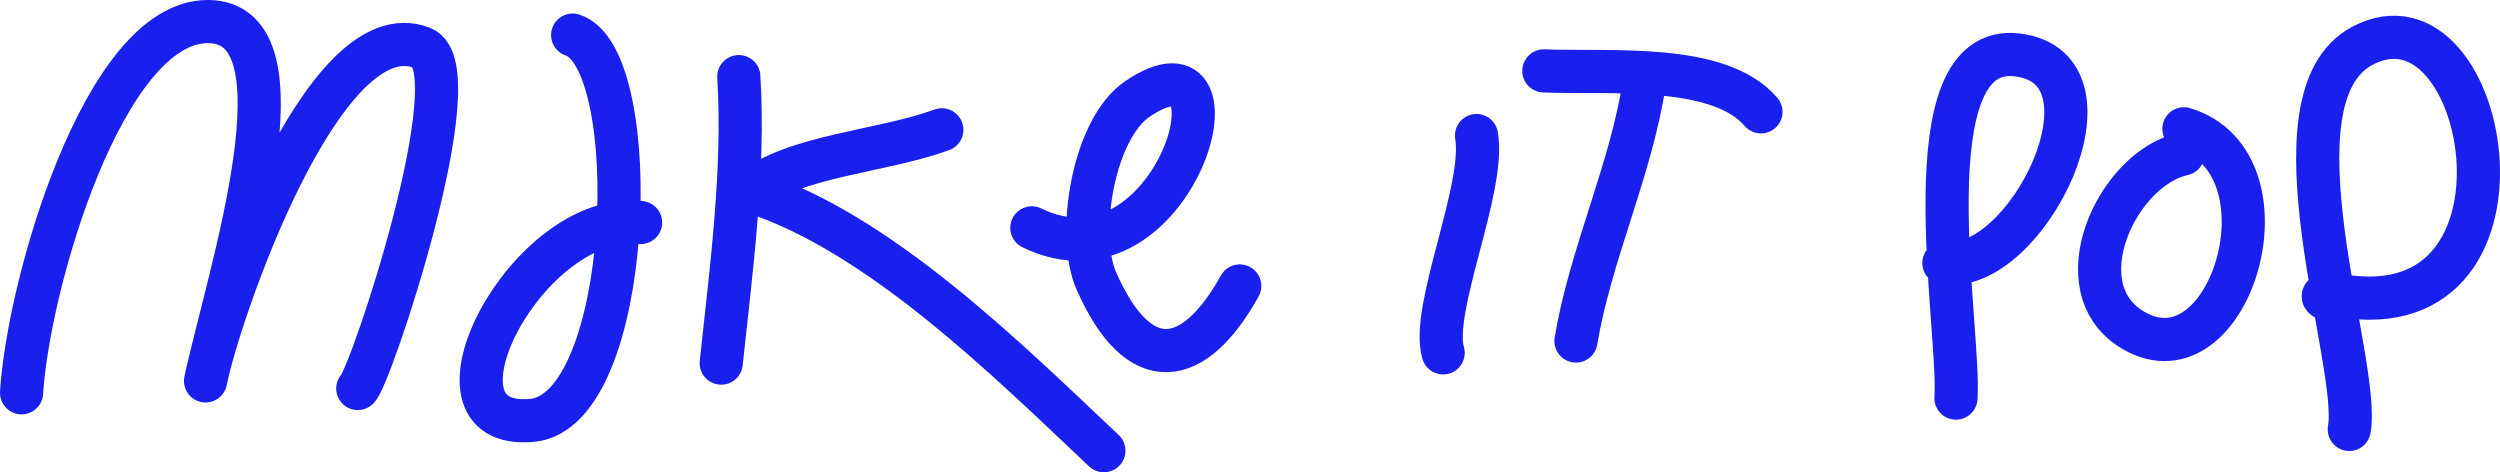
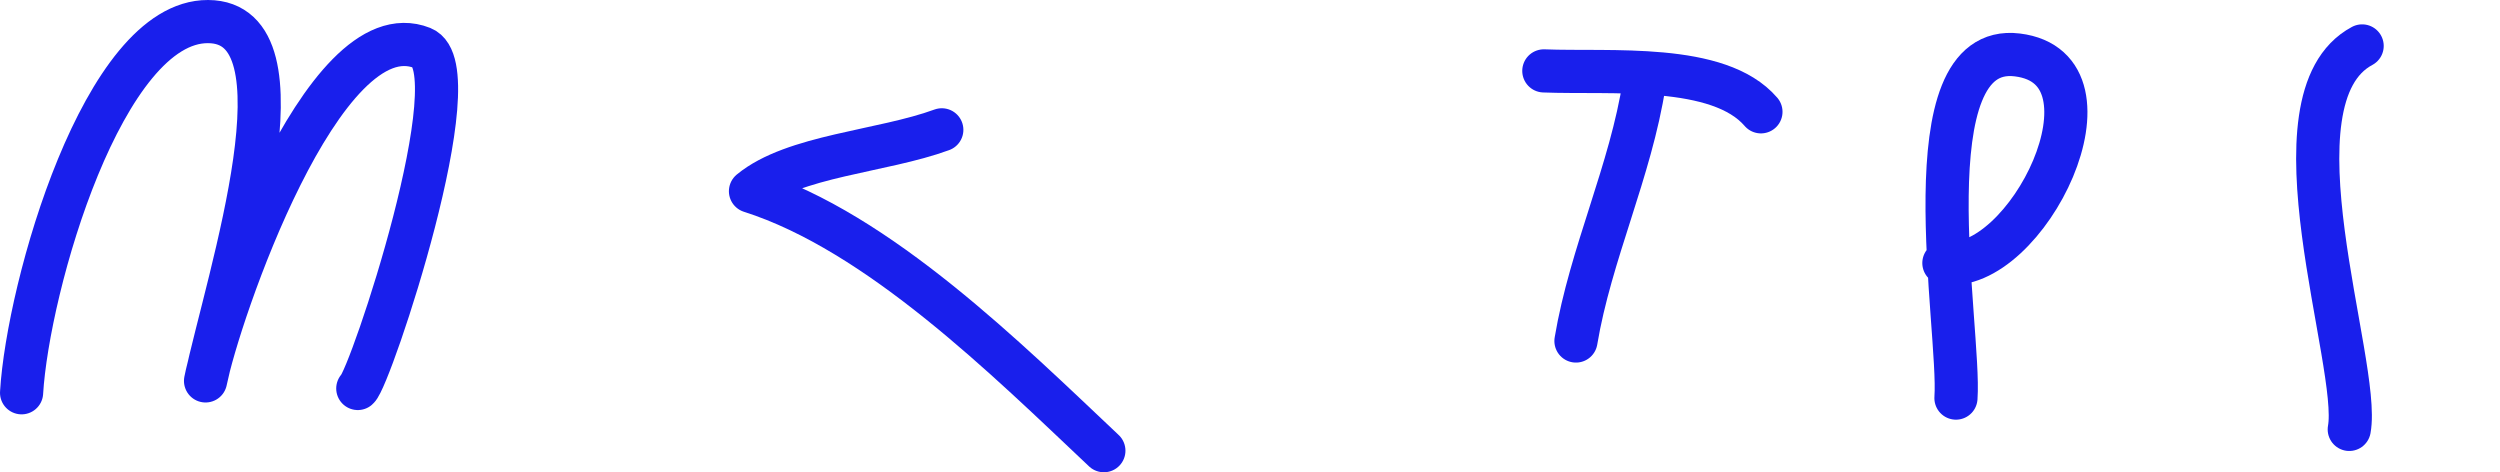
<svg xmlns="http://www.w3.org/2000/svg" width="2896.438" height="547.156" viewBox="0 0 2896.438 547.156">
  <g data-name="Group 575" transform="translate(-4863.573 -2160)">
    <g data-name="Group 26" transform="translate(4536.39 6395.142)">
      <path data-name="Path 198" d="M156.47,459.594C163.819,336.312,251.3,29.056,372.45,29.531s23.708,293.505-2.845,416.312C384.067,371.637,504.978,14.12,620.673,60.114c59.744,23.708-60.219,382.41-74.68,394.5" transform="translate(195.713 -4239.673)" fill="none" stroke="#191fec" stroke-linecap="round" stroke-linejoin="round" stroke-width="50" />
-       <path data-name="Path 199" d="M284.9,30.19c83.689,26.79,71.124,436.227-47.416,446.422C99.025,488.94,232.738,232.419,363.607,247.355" transform="translate(705.744 -4224.685)" fill="none" stroke="#191fec" stroke-linecap="round" stroke-linejoin="round" stroke-width="50" />
      <path data-name="Path 200" d="M413.76,34.82c-69.227,25.368-171.646,29.872-221.67,71.124C340.976,153.36,489.863,301.3,601.527,406.561" transform="translate(1004.573 -4119.548)" fill="none" stroke="#191fec" stroke-linecap="round" stroke-linejoin="round" stroke-width="50" />
-       <path data-name="Path 201" d="M211.048,32.22c6.639,108.346-8.772,223.329-20.388,331.912" transform="translate(972.1 -4178.588)" fill="none" stroke="#191fec" stroke-linecap="round" stroke-linejoin="round" stroke-width="50" />
-       <path data-name="Path 202" d="M205.84,198.253C371.8,279.1,462.124-41.672,328.174,48.893,276.49,83.98,257.05,207.262,280.757,260.131,330.07,371.8,393.845,360.89,446.714,265.584" transform="translate(1316.808 -4169.42)" fill="none" stroke="#191fec" stroke-linecap="round" stroke-linejoin="round" stroke-width="50" />
-       <path data-name="Path 203" d="M266.753,35.1c10.669,60.93-53.58,201.044-38.644,251.779" transform="translate(1771.07 -4113.189)" fill="none" stroke="#191fec" stroke-linecap="round" stroke-linejoin="round" stroke-width="50" />
      <path data-name="Path 204" d="M230.86,31.94c77.051,3.082,202.7-9.483,251.542,47.416" transform="translate(1884.963 -4184.945)" fill="none" stroke="#191fec" stroke-linecap="round" stroke-linejoin="round" stroke-width="50" />
      <path data-name="Path 205" d="M232.43,331.261C249.263,230.5,295.967,134.01,311.615,32.54" transform="translate(1920.614 -4171.322)" fill="none" stroke="#191fec" stroke-linecap="round" stroke-linejoin="round" stroke-width="50" />
      <path data-name="Path 206" d="M264.4,429.253c5.691-79.422-56.662-413.23,71.125-397.583s10.906,255.335-85.112,241.11" transform="translate(2328.904 -4203.168)" fill="none" stroke="#191fec" stroke-linecap="round" stroke-linejoin="round" stroke-width="50" />
-       <path data-name="Path 207" d="M354.749,63.931c-76.814,16.833-140.826,155.762-57.61,204.363C409.752,333.965,486.8,74.6,355.7,34.77" transform="translate(2501.712 -4120.685)" fill="none" stroke="#191fec" stroke-linecap="round" stroke-linejoin="round" stroke-width="50" />
-       <path data-name="Path 208" d="M305.216,484.592C319.2,409.2,206.117,101.233,320.152,40.3c149.36-79.659,221.433,344.24-36.984,286.867-13.039,1.9-10.431,5.453,8.061,10.906" transform="translate(2743.754 -4222.233)" fill="none" stroke="#191fec" stroke-linecap="round" stroke-linejoin="round" stroke-width="50" />
+       <path data-name="Path 208" d="M305.216,484.592C319.2,409.2,206.117,101.233,320.152,40.3" transform="translate(2743.754 -4222.233)" fill="none" stroke="#191fec" stroke-linecap="round" stroke-linejoin="round" stroke-width="50" />
    </g>
  </g>
</svg>